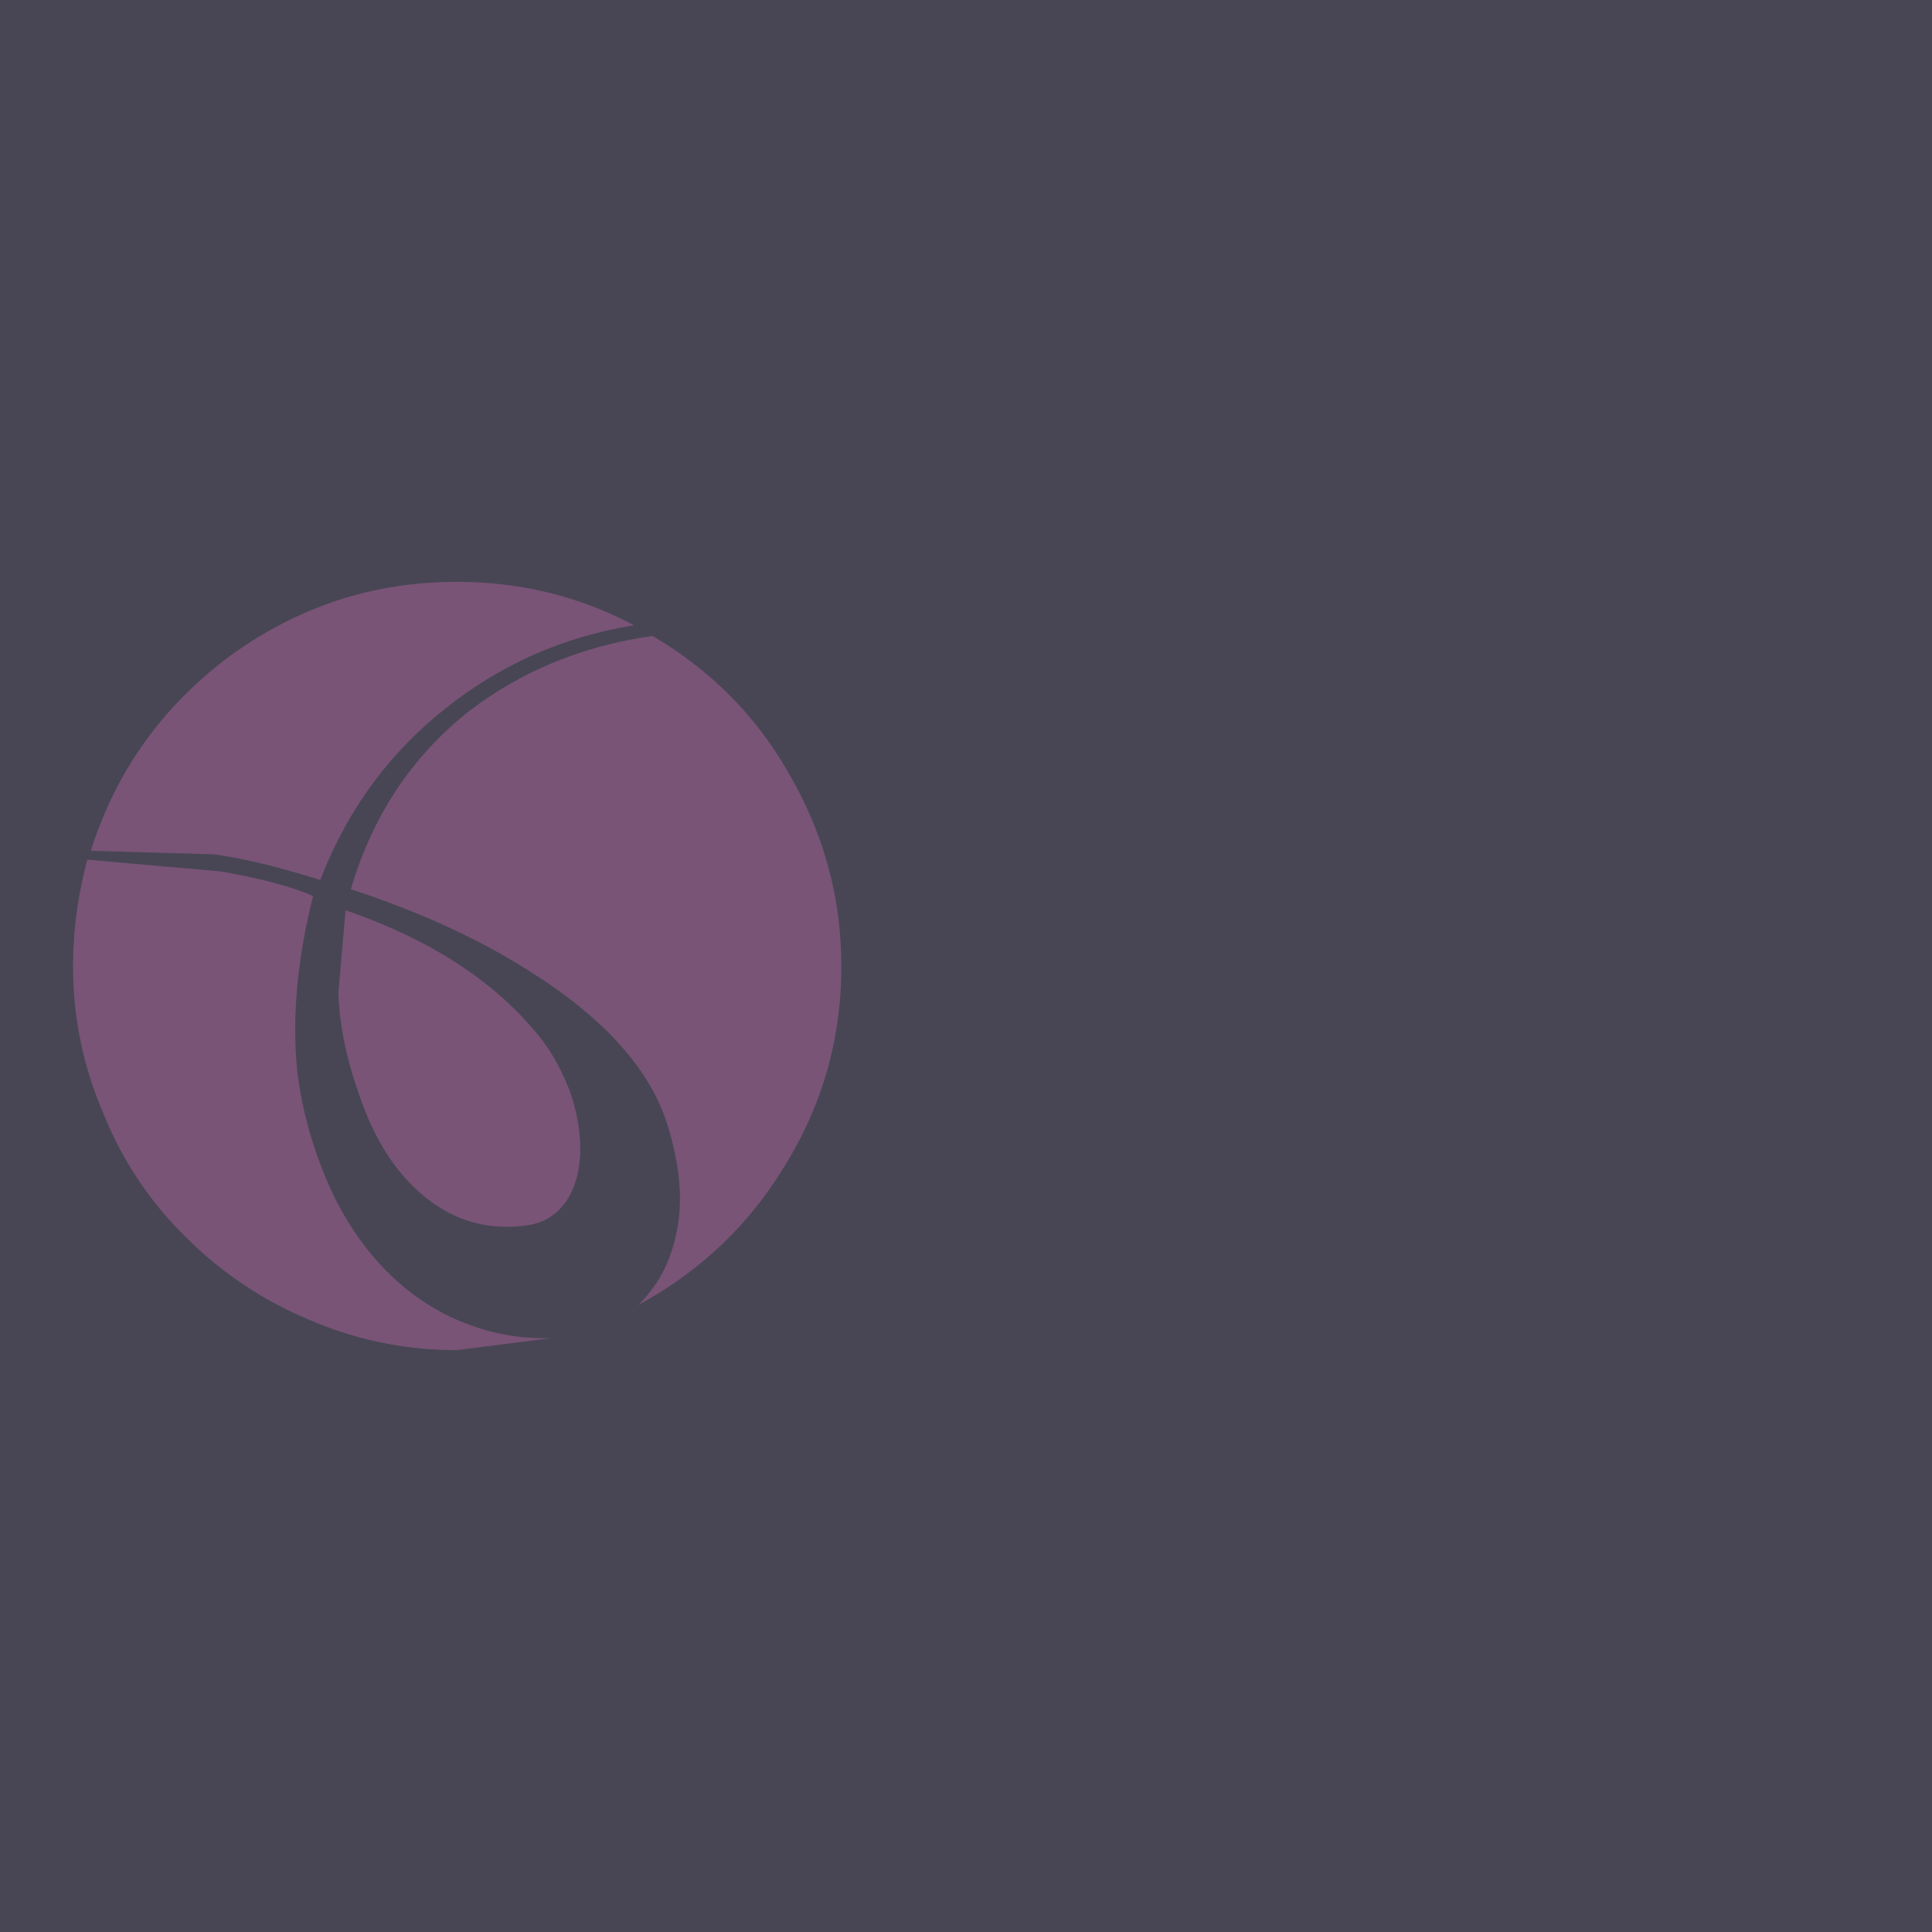
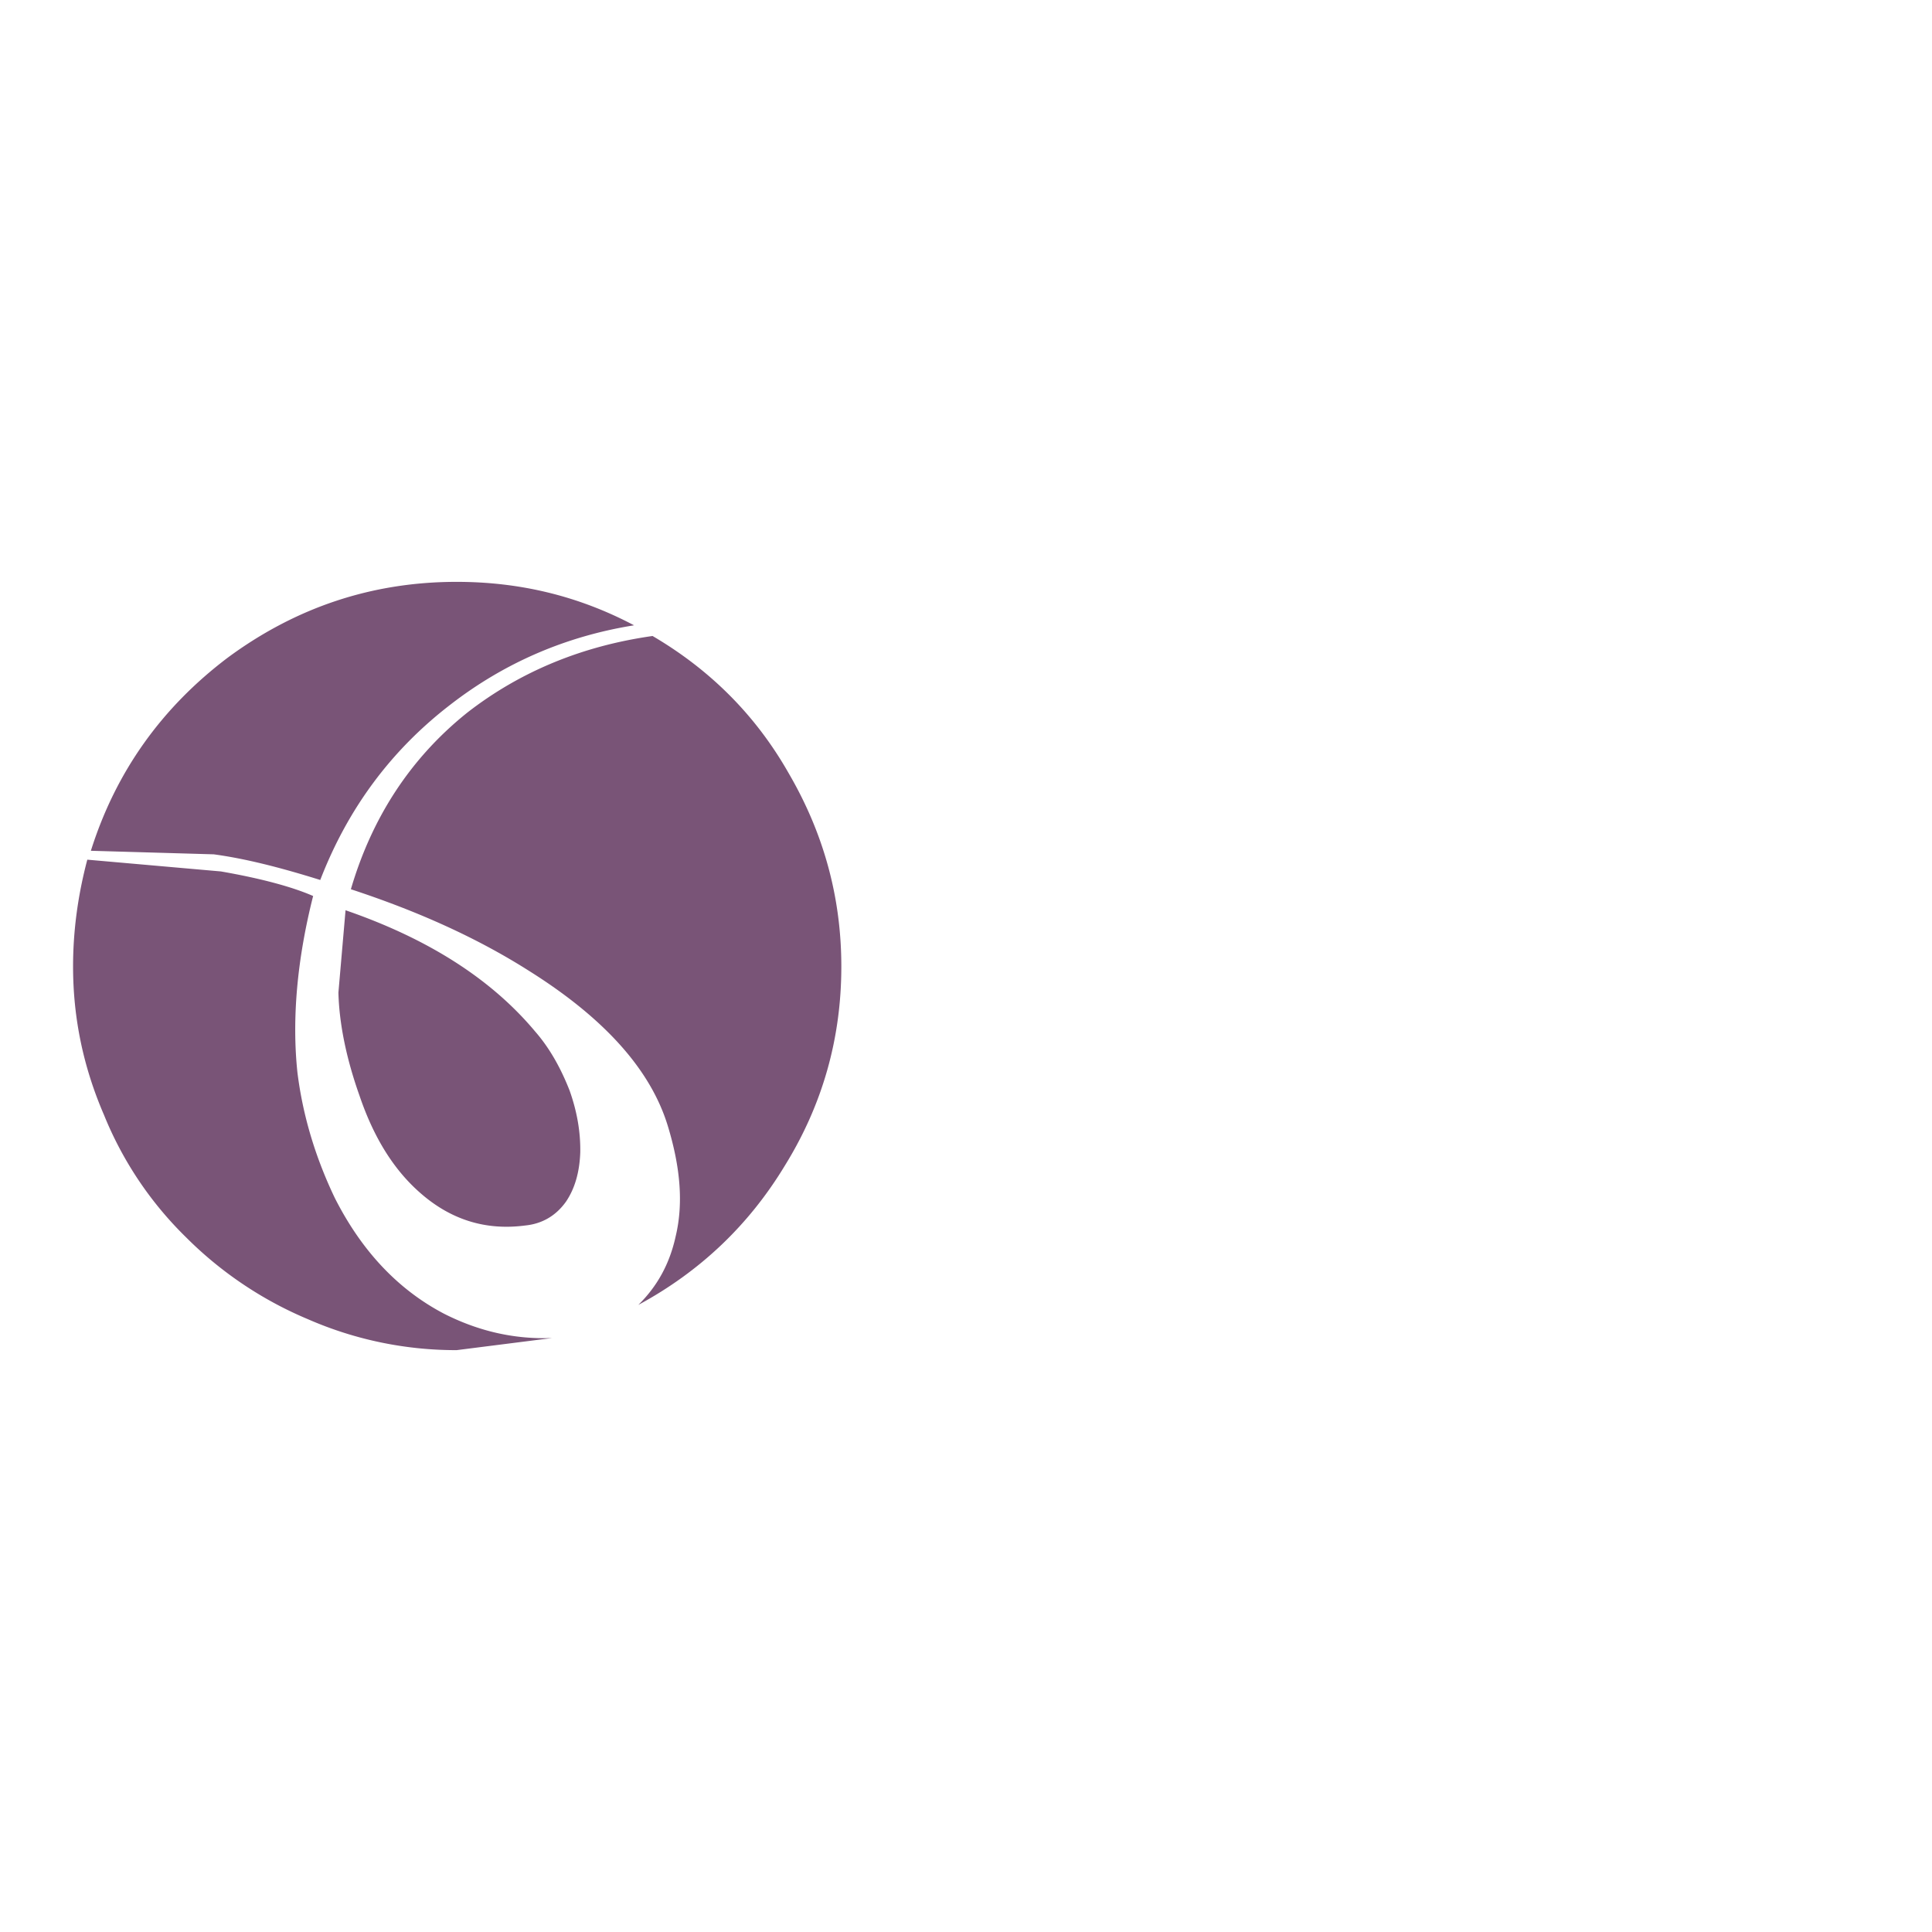
<svg xmlns="http://www.w3.org/2000/svg" width="2500" height="2500" viewBox="0 0 192.756 192.756">
  <g fill-rule="evenodd" clip-rule="evenodd">
-     <path fill="#484654" d="M0 0h192.756v192.756H0V0z" />
    <path d="M45.562 58.052c6.326 0 12.189 1.421 17.697 4.335-6.859 1.102-12.971 3.767-18.336 7.925-5.864 4.513-10.199 10.306-12.971 17.484-3.98-1.244-7.463-2.132-10.626-2.559l-12.26-.355c2.487-7.889 7.071-14.286 13.646-19.26 6.787-5.011 14.392-7.57 22.85-7.57zM34.475 90.816c8.244 2.843 14.534 6.859 18.905 12.082 1.493 1.707 2.595 3.732 3.447 5.9.746 2.096 1.102 4.156 1.066 6.184-.071 1.953-.533 3.588-1.421 4.902-.959 1.352-2.31 2.203-4.051 2.381-4.015.533-7.498-.604-10.519-3.27-2.63-2.309-4.62-5.508-6.041-9.701-1.386-3.908-2.026-7.355-2.097-10.27l.711-8.208zm.532-2.096c2.097-7.143 5.935-13.078 11.62-17.626 5.26-4.087 11.443-6.645 18.479-7.641 5.756 3.376 10.305 7.925 13.575 13.682 3.483 5.97 5.259 12.367 5.259 19.297 0 7.178-1.883 13.787-5.614 19.828-3.625 6.006-8.529 10.627-14.642 13.932 1.883-1.848 3.127-4.088 3.731-6.859.781-3.27.462-6.895-.782-10.98-1.706-5.615-6.325-10.768-13.859-15.494-5.151-3.271-11.05-5.936-17.767-8.139zm-3.766.675c-1.6 6.325-2.133 12.259-1.564 17.626.533 4.264 1.777 8.422 3.731 12.508 2.666 5.26 6.29 9.133 10.91 11.549 3.376 1.707 6.93 2.561 10.768 2.418l-9.524 1.207a36.818 36.818 0 0 1-14.854-3.092 37.892 37.892 0 0 1-12.153-8.172 35.916 35.916 0 0 1-8.174-12.189c-2.061-4.762-3.091-9.666-3.091-14.818 0-3.625.498-7.179 1.421-10.662l13.326 1.173c4.087.711 7.178 1.563 9.204 2.452z" fill="#795477" />
    <path d="M168.775 111.293c.516 0 .945.258 1.289.861.088.43.258.861.258 1.463 0 .516-.17.945-.258 1.377-.344.602-.773.859-1.289.859-1.033 0-1.635-.688-1.635-2.236.001-1.635.602-2.324 1.635-2.324zm1.547-4.129v3.871l-.859-.773-1.119-.258c-1.203 0-2.064.258-2.752 1.031-.604.689-.861 1.549-.861 2.582 0 .945.258 1.721.861 2.408.602.689 1.463 1.119 2.408 1.119 1.033 0 1.893-.43 2.322-1.119l.174 1.033h2.236l-.086-1.463v-8.432h-2.324v.001zm-13.336 3.012v1.375h1.549v3.357c0 .859.172 1.377.43 1.721.346.43.861.516 1.723.516h.859l.861-.086v-1.205h-.689c-.43 0-.602-.086-.688-.258a1.146 1.146 0 0 1-.344-.859v-3.186h1.721v-1.375h-1.721v-2.066l-2.152.775v1.291h-1.549zm-8.431-3.012v9.895h6.969v-1.635h-4.561v-8.26h-2.408zm-13.94 6.453c0-.602.172-1.033.43-1.463.26-.604.689-.861 1.119-.861 1.205 0 1.721.689 1.721 2.324 0 1.549-.516 2.236-1.721 2.236-.43 0-.859-.258-1.119-.859-.258-.432-.43-.861-.43-1.377zm-2.322-3.441v9.463h2.322v-3.613c.43.689 1.291 1.119 2.324 1.119.945 0 1.807-.43 2.408-1.119.602-.688.861-1.463.861-2.408 0-1.033-.26-1.893-.861-2.582-.689-.773-1.549-1.031-2.754-1.031l-1.117.258-.861.773v-.859h-2.322v-.001zm-4.99 0v4.129c0 .432-.174.861-.432 1.119-.172.344-.43.43-.859.43-1.033 0-1.463-.516-1.463-1.549v-4.129h-2.152v4.387l.172 1.205c.174.43.432.861 1.033 1.119l1.377.258c1.033 0 1.893-.258 2.324-.947l.17.861h2.238l-.086-1.291v-5.592h-2.322zm-15.489 3.441c0 1.119.258 1.979 1.031 2.58.689.689 1.549.947 2.84.947s2.152-.258 2.84-.947c.773-.602 1.205-1.461 1.205-2.58 0-1.033-.432-1.893-1.205-2.582-.688-.773-1.549-1.031-2.84-1.031s-2.15.258-2.84 1.031c-.773.69-1.031 1.549-1.031 2.582zm2.323 0c0-1.635.516-2.324 1.549-2.324s1.549.689 1.549 2.324c0 1.549-.516 2.236-1.549 2.236s-1.549-.687-1.549-2.236zm-9.379-3.441v6.883h2.324v-3.441c0-.43.172-.861.258-1.205.172-.258.602-.43 1.205-.516h.945v-1.893c-1.291 0-2.15.43-2.58 1.463h-.086v-1.291h-2.066zm-4.99 0h2.41c0-2.152-1.721-3.184-4.992-3.184-1.29 0-2.409.258-3.441 1.031-1.119.947-1.721 2.238-1.721 4.131 0 1.721.602 3.012 1.721 4.043 1.032.689 2.151.947 3.441.947h2.41c.861-.086 1.721-.258 2.494-.43v-4.99h-4.473v1.721h2.15v1.979l-2.15.344c-1.033 0-1.894-.344-2.324-1.031-.517-.604-.86-1.463-.86-2.582s.344-1.979.86-2.754c.43-.688 1.291-.945 2.324-.945 1.463-.001 2.151.515 2.151 1.72zM181.596 97.971l-1.721-4.733h-2.41l3.012 6.884-1.033 2.582h2.324l3.699-9.466h-2.15l-1.721 4.733zm-9.981-3.615c.945 0 1.375.688 1.375 2.152 0 1.463-.43 2.15-1.375 2.15-1.033 0-1.463-.688-1.463-2.15 0-1.464.43-2.152 1.463-2.152zm1.375-1.119v.86c-.43-.774-.945-1.033-1.979-1.033s-1.893.259-2.408 1.033c-.604.688-.861 1.376-.861 2.41 0 1.031.258 1.721.861 2.408.516.775 1.289 1.033 2.236 1.033 1.033 0 1.721-.258 2.15-1.033.172.775 0 1.291-.086 1.721-.172.432-.773.775-1.463.775-.688 0-1.119-.344-1.289-.861H168c.172 1.549 1.291 2.238 3.615 2.238 1.375 0 2.408-.26 3.01-.947.432-.602.689-1.291.689-2.322v-6.282h-2.324zm-15.574 3.443c0 1.119.26 1.979.947 2.58.775.689 1.635.947 2.926.947s2.15-.258 2.84-.947c.688-.602 1.117-1.461 1.117-2.58 0-1.033-.43-1.894-1.117-2.582-.689-.774-1.549-1.033-2.84-1.033s-2.15.259-2.926 1.033c-.687.688-.947 1.548-.947 2.582zm2.238 0c0-1.636.602-2.324 1.635-2.324.947 0 1.549.688 1.549 2.324 0 1.549-.602 2.236-1.549 2.236-1.033 0-1.635-.687-1.635-2.236zm-7.572 3.441h2.15v-9.895h-2.15v9.895zm-10.584-3.441c0 1.119.26 1.979.947 2.58.775.689 1.635.947 2.926.947s2.15-.258 2.84-.947c.688-.602 1.117-1.461 1.117-2.58 0-1.033-.43-1.894-1.117-2.582-.689-.774-1.549-1.033-2.84-1.033s-2.15.259-2.926 1.033c-.687.688-.947 1.548-.947 2.582zm2.238 0c0-1.636.602-2.324 1.635-2.324.945 0 1.549.688 1.549 2.324 0 1.549-.604 2.236-1.549 2.236-1.033 0-1.635-.687-1.635-2.236zm-7.572-3.615c-1.033 0-1.893.259-2.322 1.033v-.86h-2.238v6.884h2.238v-4.216c0-.431.172-.861.43-1.119.172-.258.43-.43.859-.43.861 0 1.291.602 1.463 1.549v4.216h2.152v-4.475l-.172-1.119c-.088-.43-.432-.86-.947-1.204l-1.463-.259zm-10.324 0c-1.033 0-1.895.259-2.324 1.033v-3.872h-2.236v9.895h2.236v-4.216c0-.431.172-.861.43-1.119.174-.258.432-.43.861-.43.859 0 1.291.602 1.463 1.549v4.216h2.15v-4.475l-.172-1.119c-.086-.43-.43-.86-.945-1.204l-1.463-.258zm-11.36 2.151c.172-.603.432-.86.861-.86.773 0 1.205.43 1.205 1.291h2.15c0-.688-.344-1.463-.859-1.893-.775-.43-1.465-.688-2.496-.688-.947 0-1.807.43-2.582 1.119-.516.774-.859 1.463-.859 2.496 0 .945.344 1.721.859 2.408.775.689 1.635 1.119 2.582 1.119 1.031 0 1.893-.086 2.496-.516.516-.432.859-1.205.859-2.066h-2.15l-.346.861c-.086.344-.43.43-.859.43s-.689-.258-.861-.945c0-.172 0-.775-.086-1.463l.086-1.293zm-11.873 1.464c0 2.408 1.291 3.527 3.699 3.527 2.15 0 3.355-.688 3.441-2.15h-2.15c-.086.602-.516.859-1.291.859-.516 0-.945-.086-1.119-.516-.172-.172-.172-.602-.172-1.205h4.904v-1.291l-.43-1.291c-.602-.946-1.549-1.549-3.184-1.549-1.119 0-1.979.259-2.668 1.033-.772.689-1.03 1.549-1.03 2.583zm3.7-2.324c.861 0 1.291.43 1.291 1.463h-2.582c0-1.033.431-1.463 1.291-1.463zm-14.283-2.409h3.27v8.174h2.324v-8.174h3.27v-1.721h-8.863v1.721h-.001zM142.789 79.741c0 2.409 1.291 3.528 3.699 3.528 2.152 0 3.271-.688 3.443-2.15h-2.152c-.172.602-.602.86-1.291.86-.602 0-1.031-.086-1.117-.516-.172-.172-.172-.603-.172-1.205h4.904v-1.291l-.43-1.29c-.604-.946-1.637-1.549-3.186-1.549-1.117 0-1.979.258-2.752 1.033-.688.687-.946 1.548-.946 2.58zm3.699-2.323c.861 0 1.291.43 1.291 1.463h-2.58c0-1.033.43-1.463 1.289-1.463zm-11.615-1.119v1.377h1.549v3.356c0 .86.172 1.376.432 1.721.344.43.859.516 1.721.516h.859l.861-.086v-1.205h-.689c-.43 0-.602-.086-.688-.258a1.146 1.146 0 0 1-.344-.86v-3.184h1.721v-1.377h-1.721v-2.064l-2.152.774V76.3h-1.549v-.001zm-4.561 6.884h2.152v-6.884h-2.152v6.884zm-.171-8.174h2.41v-1.721h-2.41v1.721zm-5.592 1.118c-1.033 0-1.895.258-2.324 1.033v-.861h-2.236v6.884h2.236v-4.217c0-.43.172-.86.43-1.118.174-.258.432-.43.861-.43.861 0 1.291.603 1.463 1.548v4.217h2.15v-4.474l-.172-1.119c-.086-.43-.43-.86-.945-1.205l-1.463-.258zm-10.154 7.056h2.152v-6.884h-2.152v6.884zm-.172-8.174h2.41v-1.721h-2.41v1.721zm-2.323-1.893h-1.291c-1.119 0-1.807.258-2.238.86-.172.43-.344 1.119-.344 2.323h-1.117v1.377h1.117v5.507h2.324v-5.507h1.291v-1.377h-1.291c-.172-.774 0-1.291.172-1.462.086-.431.688-.602 1.377-.431v-1.29zm-9.722 3.011c-1.033 0-1.895.258-2.324 1.033v-.861h-2.236v6.884h2.236v-4.217c0-.43.172-.86.43-1.118.174-.258.432-.43.861-.43.861 0 1.291.603 1.463 1.548v4.217h2.15v-4.474l-.172-1.119c-.086-.43-.43-.86-.947-1.205l-1.461-.258zm-10.154 7.056h2.237v-9.895h-2.237v9.895z" fill="#fff" fill-opacity="0" />
  </g>
</svg>